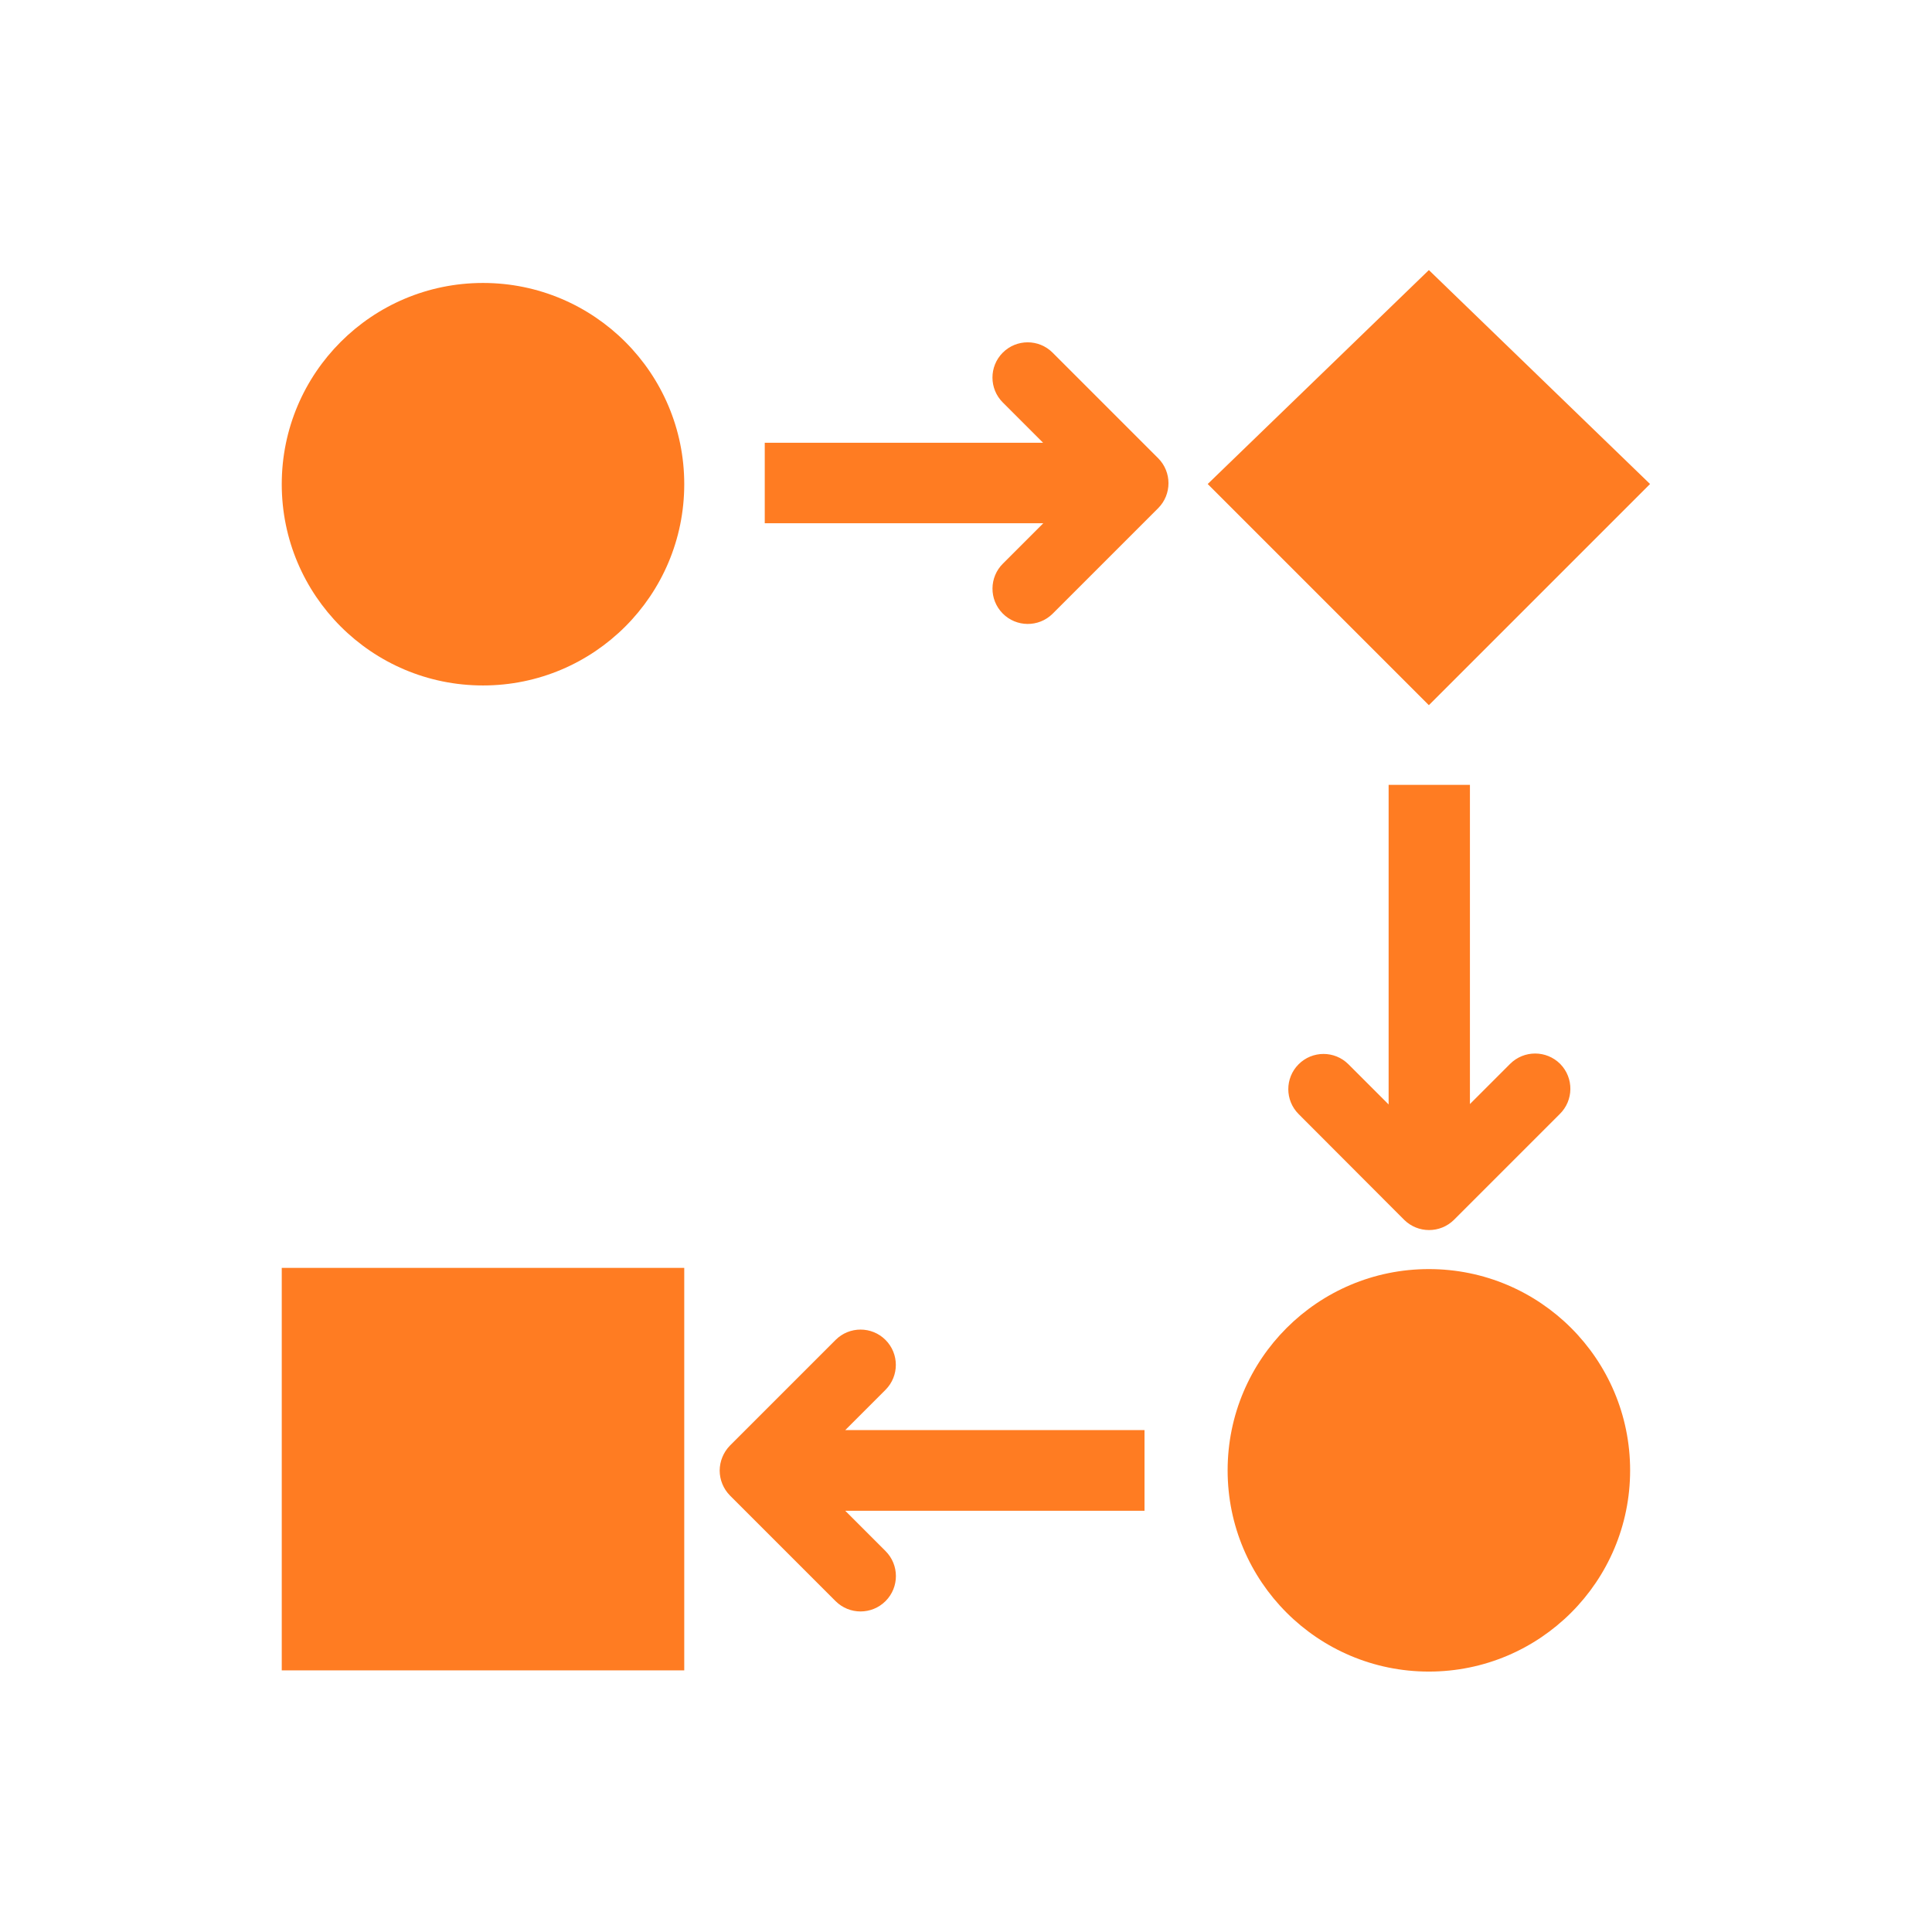
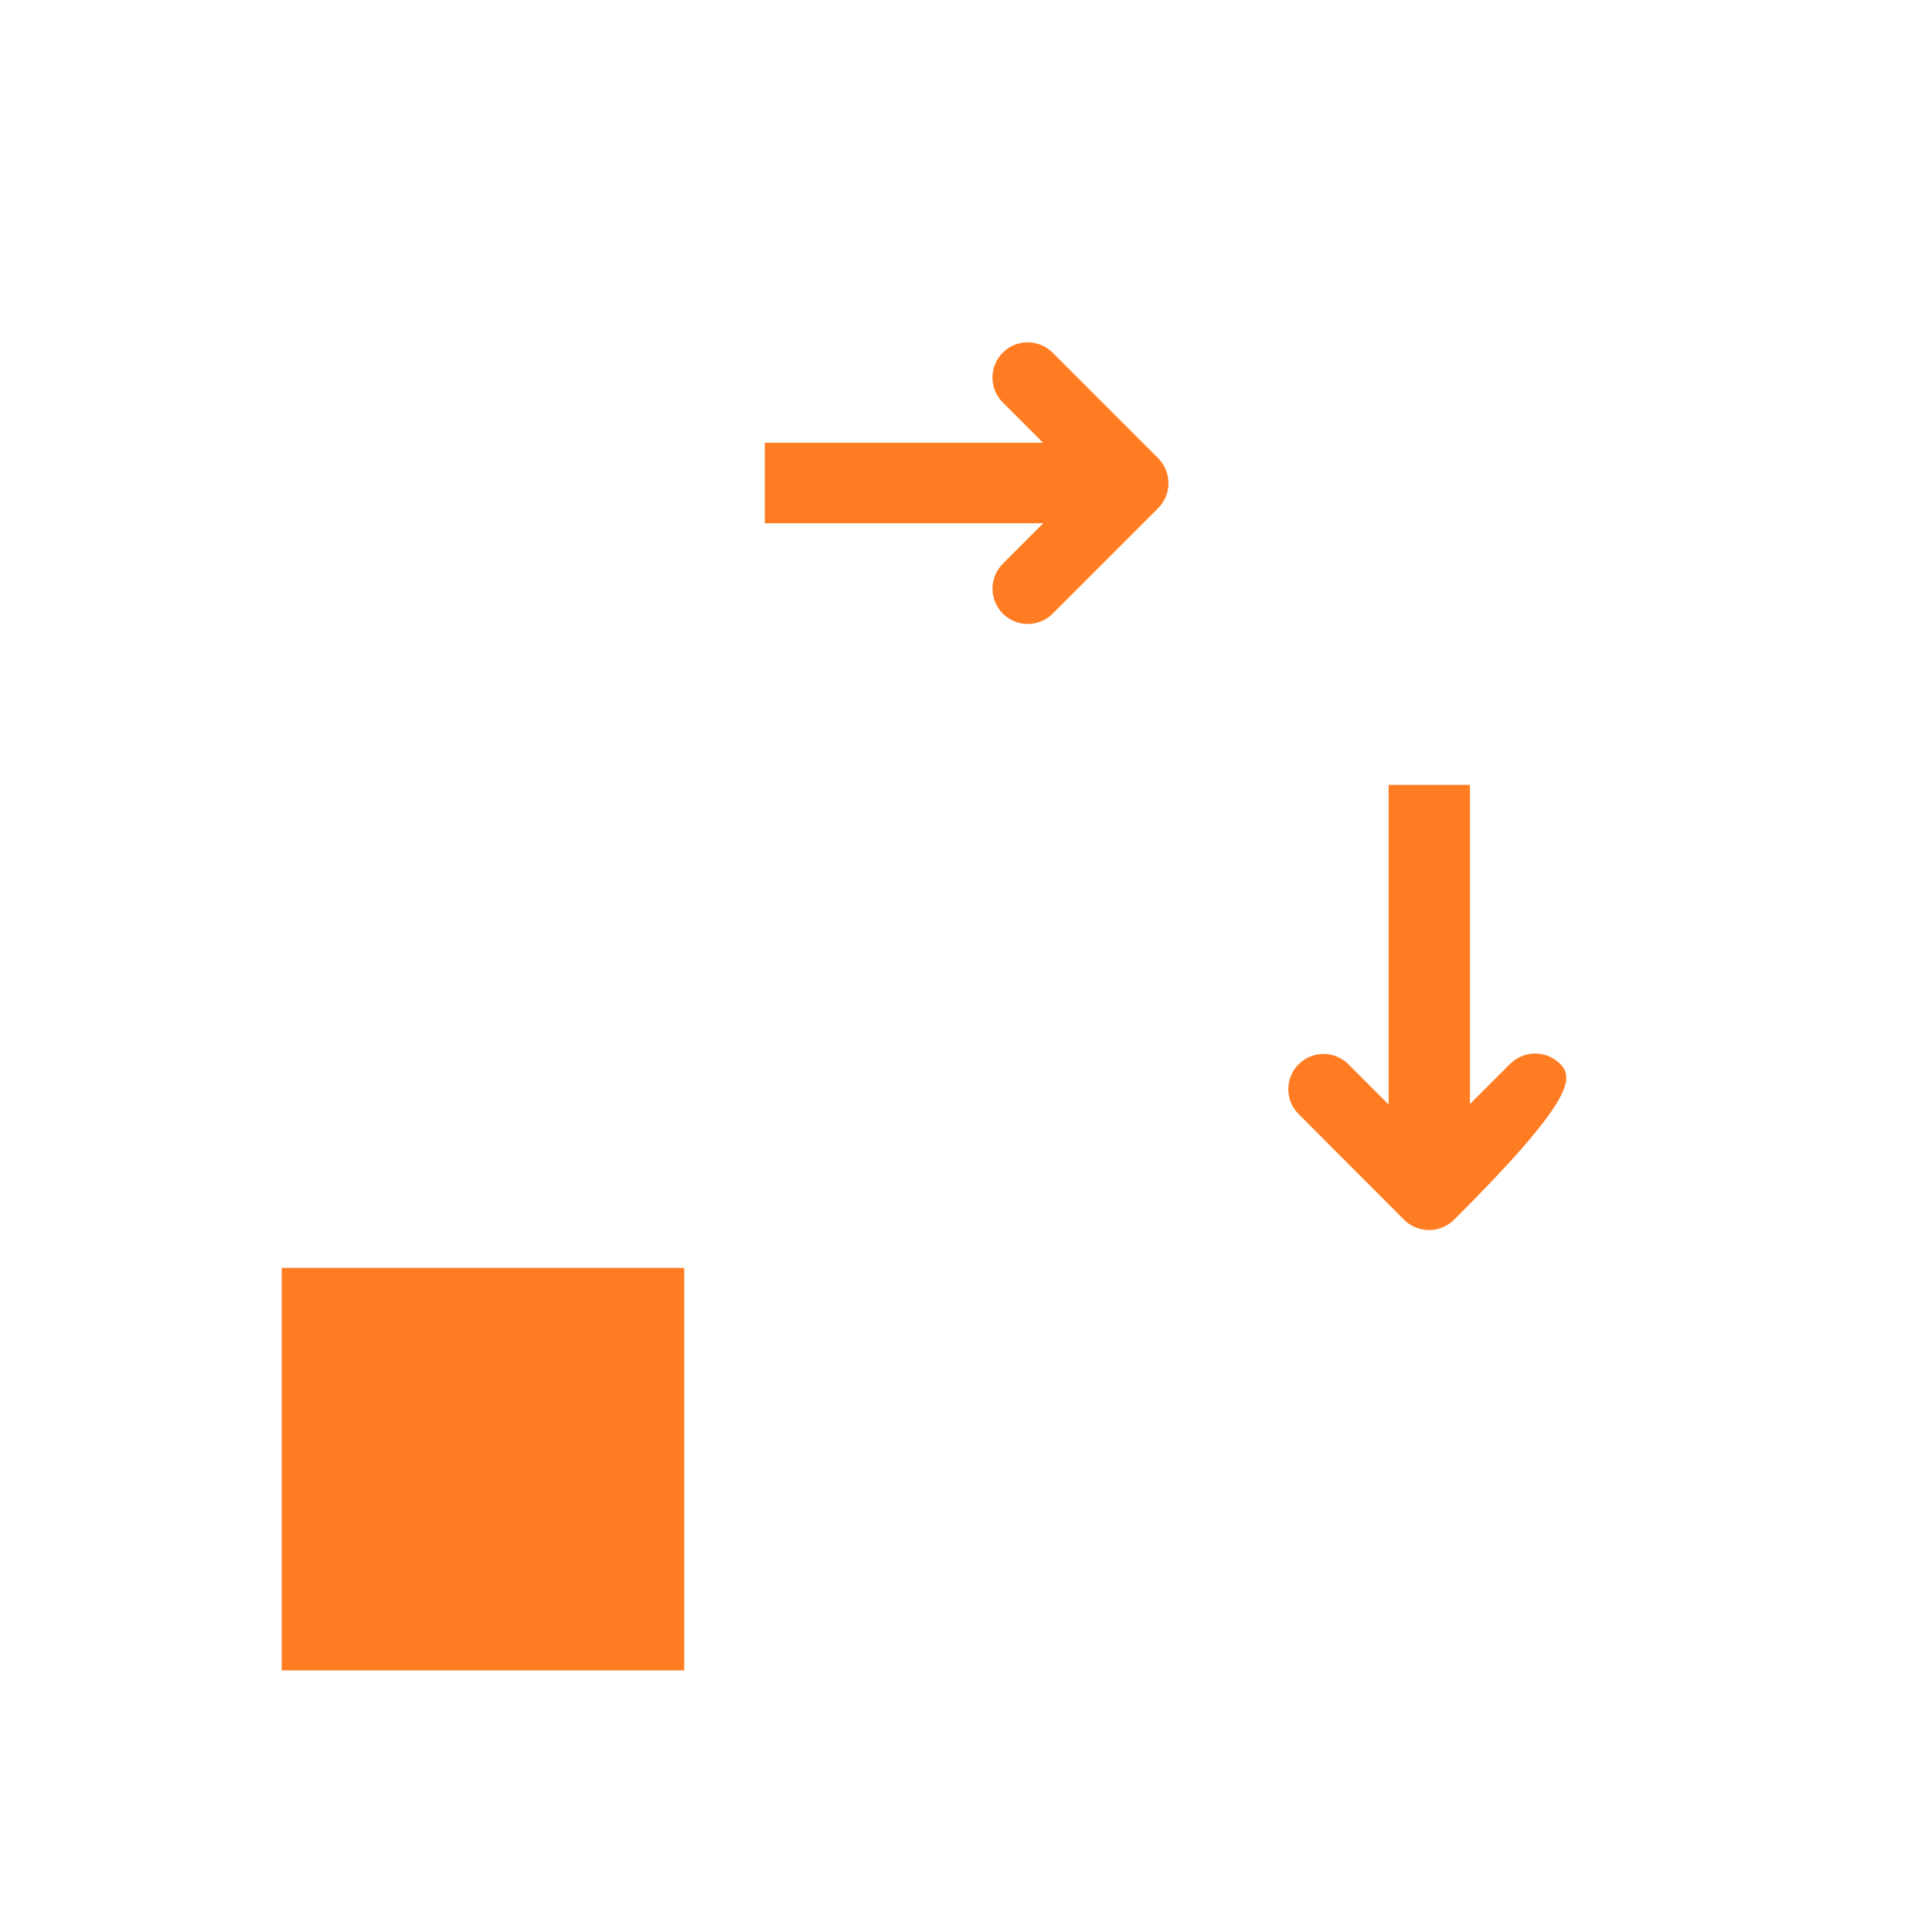
<svg xmlns="http://www.w3.org/2000/svg" width="566" height="566" xml:space="preserve" overflow="hidden">
  <defs>
    <clipPath id="clip0">
      <rect x="357" y="77" width="566" height="566" />
    </clipPath>
  </defs>
  <g clip-path="url(#clip0)" transform="translate(-357 -77)">
-     <path d="M834.562 507.75C834.562 540.311 808.166 566.708 775.604 566.708 743.042 566.708 716.646 540.311 716.646 507.75 716.646 475.188 743.042 448.791 775.604 448.791 808.166 448.791 834.562 475.188 834.562 507.75Z" fill="#FF7C22" />
-     <path d="M557.458 218.854C557.458 251.416 531.062 277.812 498.5 277.812 465.938 277.812 439.542 251.416 439.542 218.854 439.542 186.292 465.938 159.895 498.5 159.895 531.062 159.895 557.458 186.292 557.458 218.854Z" fill="#FF7C22" />
-     <path d="M775.604 283.59 710.809 218.795 775.604 156.122 840.399 218.795 775.604 283.59Z" fill="#FF7C22" />
    <path d="M439.542 448.438 557.458 448.438 557.458 566.354 439.542 566.354Z" fill="#FF7C22" />
-     <path d="M692.296 495.958 604.625 495.958 616.417 484.166C620.454 480.129 620.454 473.582 616.417 469.545 612.379 465.507 605.832 465.507 601.795 469.545L570.842 500.498C568.936 502.456 567.859 505.075 567.835 507.809 567.846 510.544 568.925 513.167 570.842 515.119L601.795 546.073C605.849 550.11 612.409 550.097 616.446 546.043 620.484 541.989 620.471 535.429 616.417 531.392L604.625 519.6 692.296 519.6Z" fill="#FF7C22" />
    <path d="M696.305 211.248 665.352 180.295C661.315 176.273 654.781 176.287 650.76 180.324 646.738 184.362 646.752 190.895 650.789 194.917L662.581 206.708 581.042 206.708 581.042 230.292 662.64 230.292 650.848 242.083C646.778 246.088 646.725 252.635 650.73 256.705 654.735 260.776 661.282 260.828 665.352 256.823L696.305 225.87C700.322 221.823 700.322 215.294 696.305 211.248Z" fill="#FF7C22" />
-     <path d="M814.045 388.654C809.999 384.637 803.47 384.637 799.423 388.654L787.632 400.445 787.632 306.938 763.812 306.938 763.812 400.563 752.021 388.772C747.983 384.75 741.45 384.764 737.429 388.801 733.407 392.839 733.421 399.372 737.458 403.393L768.352 434.346C772.399 438.363 778.928 438.363 782.974 434.346L813.927 403.393C818.029 399.392 818.111 392.822 814.11 388.72 814.089 388.697 814.067 388.676 814.045 388.654Z" fill="#FF7C22" />
+     <path d="M814.045 388.654C809.999 384.637 803.47 384.637 799.423 388.654L787.632 400.445 787.632 306.938 763.812 306.938 763.812 400.563 752.021 388.772C747.983 384.75 741.45 384.764 737.429 388.801 733.407 392.839 733.421 399.372 737.458 403.393L768.352 434.346C772.399 438.363 778.928 438.363 782.974 434.346C818.029 399.392 818.111 392.822 814.11 388.72 814.089 388.697 814.067 388.676 814.045 388.654Z" fill="#FF7C22" />
  </g>
</svg>